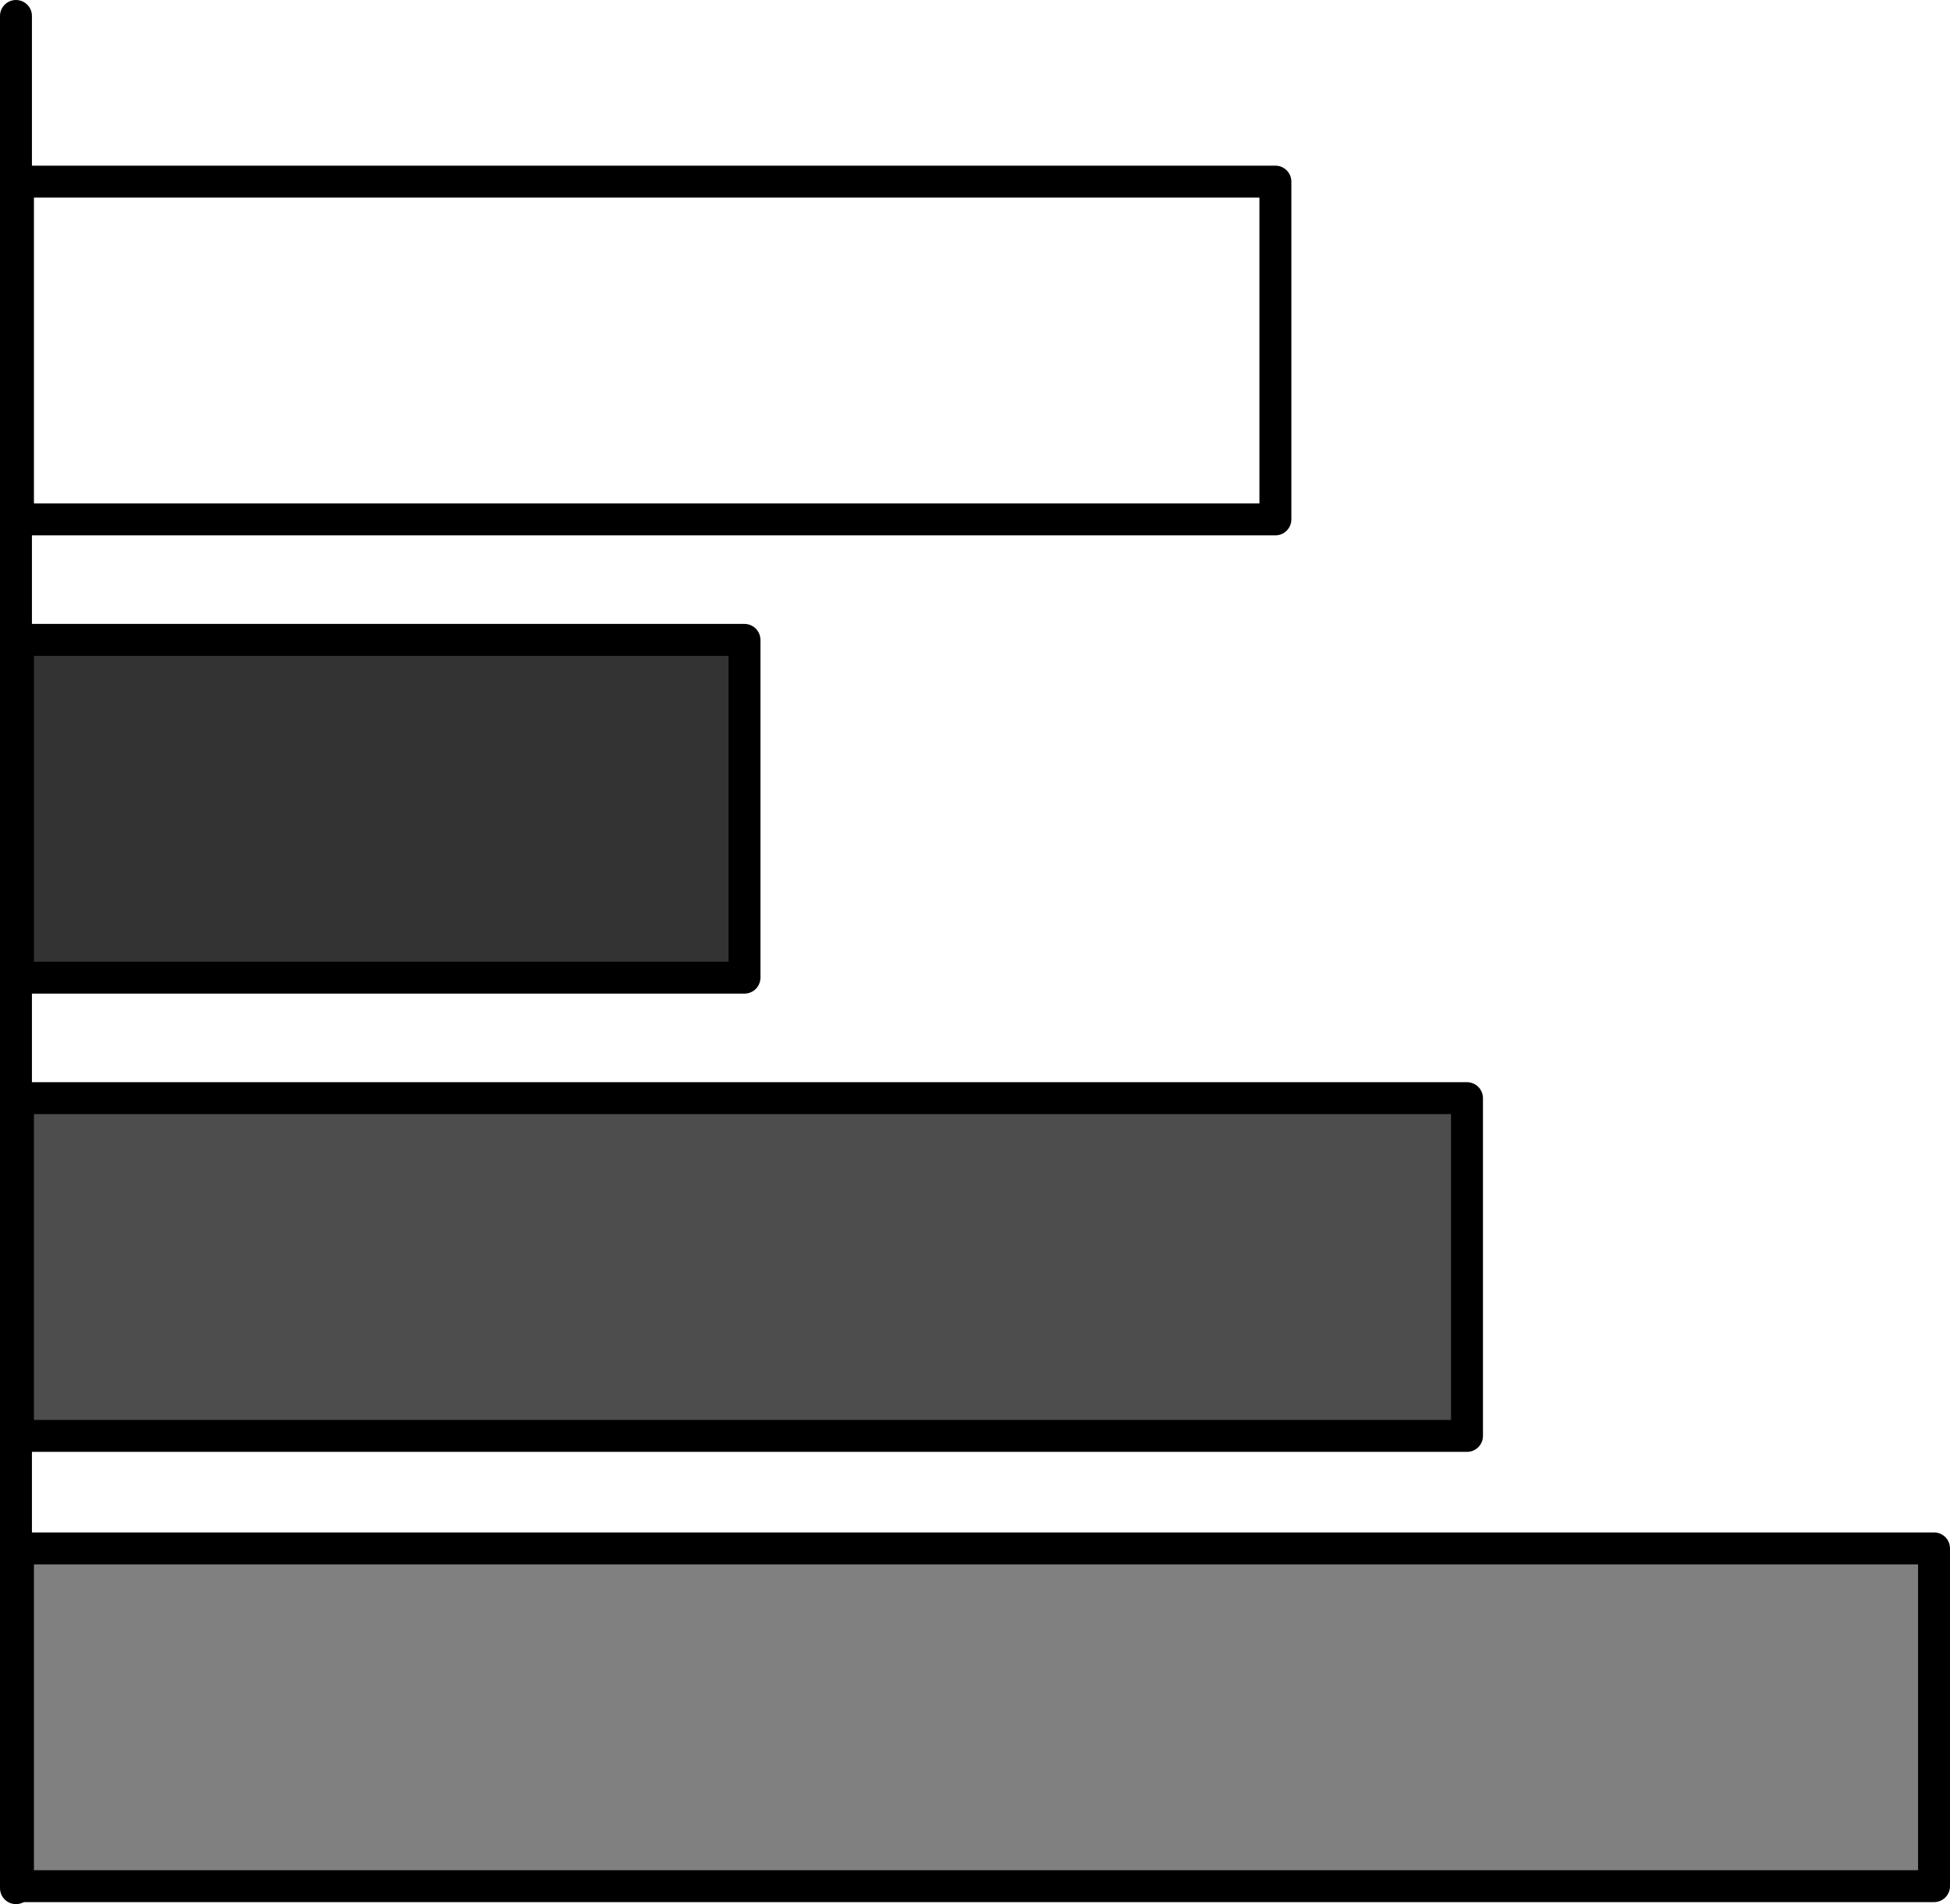
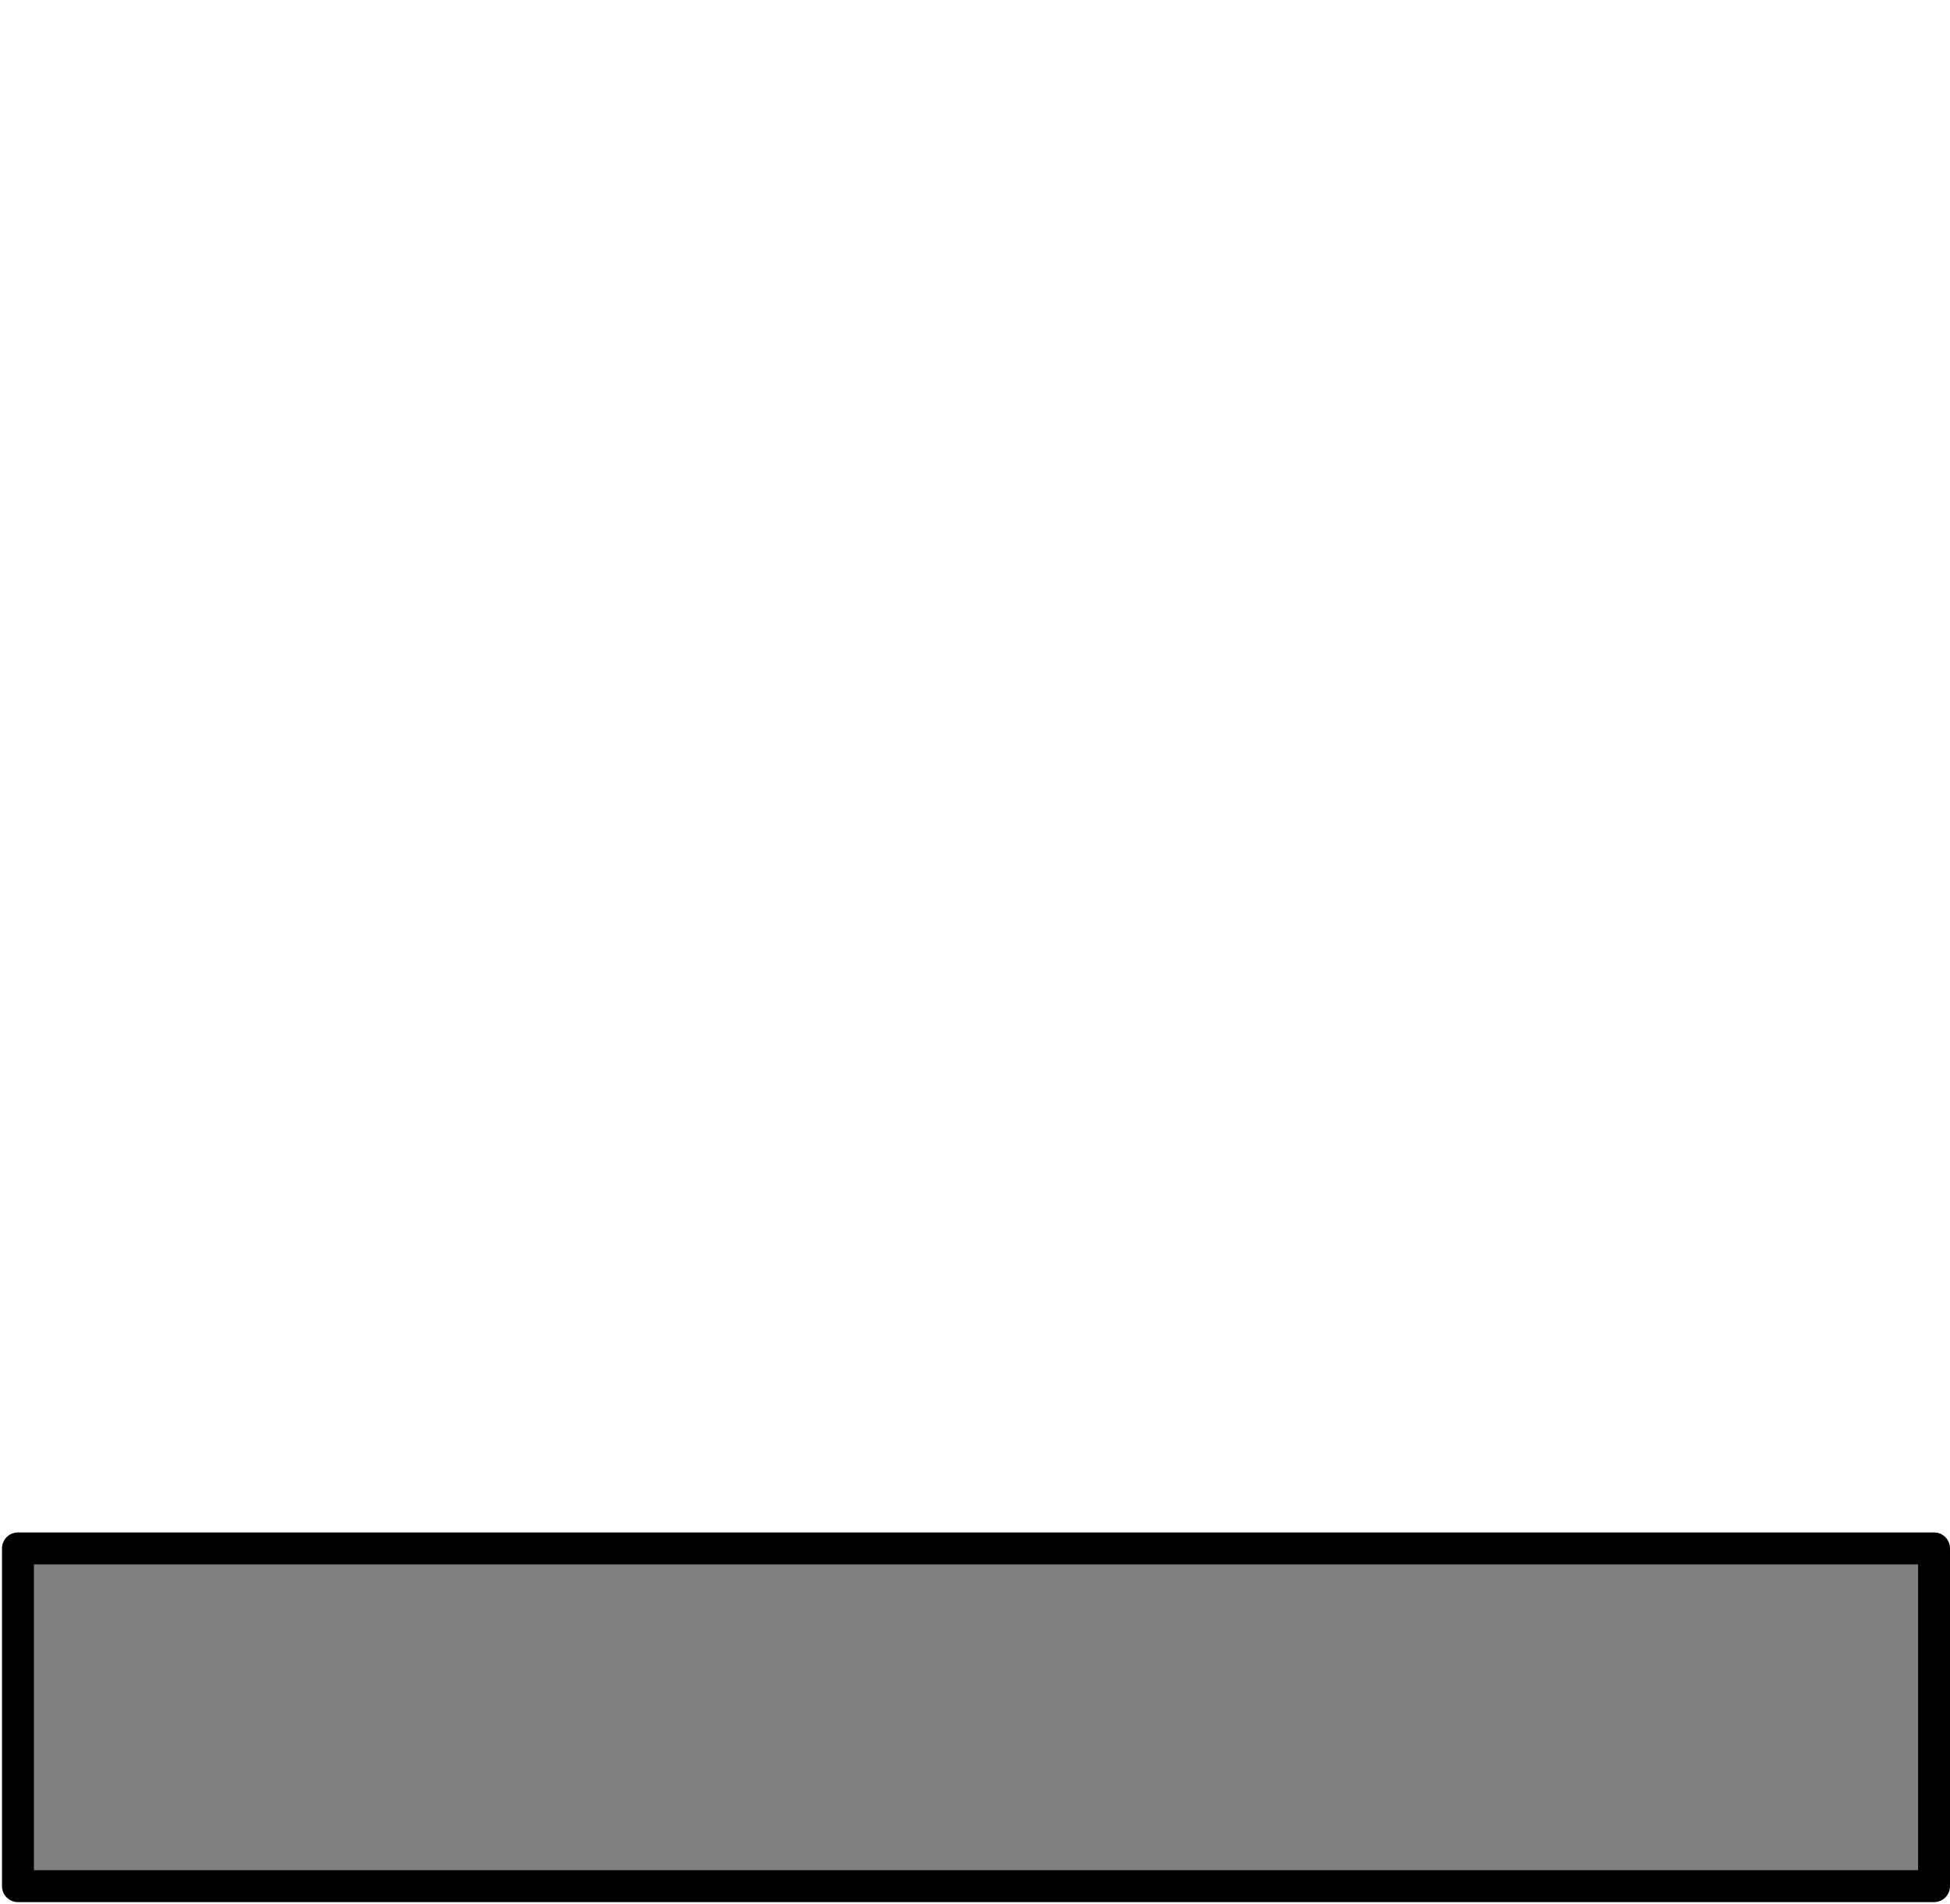
<svg xmlns="http://www.w3.org/2000/svg" id="Layer_2" data-name="Layer 2" viewBox="0 0 488.5 477">
  <defs>
    <style>
      .cls-1 {
        fill: none;
      }

      .cls-1, .cls-2, .cls-3, .cls-4, .cls-5 {
        stroke: #000;
        stroke-linecap: round;
        stroke-linejoin: round;
        stroke-width: 8px;
      }

      .cls-2 {
        fill: gray;
      }

      .cls-3 {
        fill: #333;
      }

      .cls-4 {
        fill: #fff;
      }

      .cls-5 {
        fill: #4d4d4d;
      }
    </style>
  </defs>
  <g id="Layer_1-2" data-name="Layer 1">
-     <rect class="cls-4" x="4.5" y="45.5" width="315" height="84.61" />
-     <rect class="cls-3" x="4.5" y="160.3" width="182" height="84.61" />
-     <rect class="cls-5" x="4.5" y="275.1" width="363" height="84.61" />
    <rect class="cls-2" x="4.5" y="387.89" width="480" height="84.61" />
-     <line class="cls-1" x1="4" y1="4" x2="4" y2="473" />
  </g>
</svg>